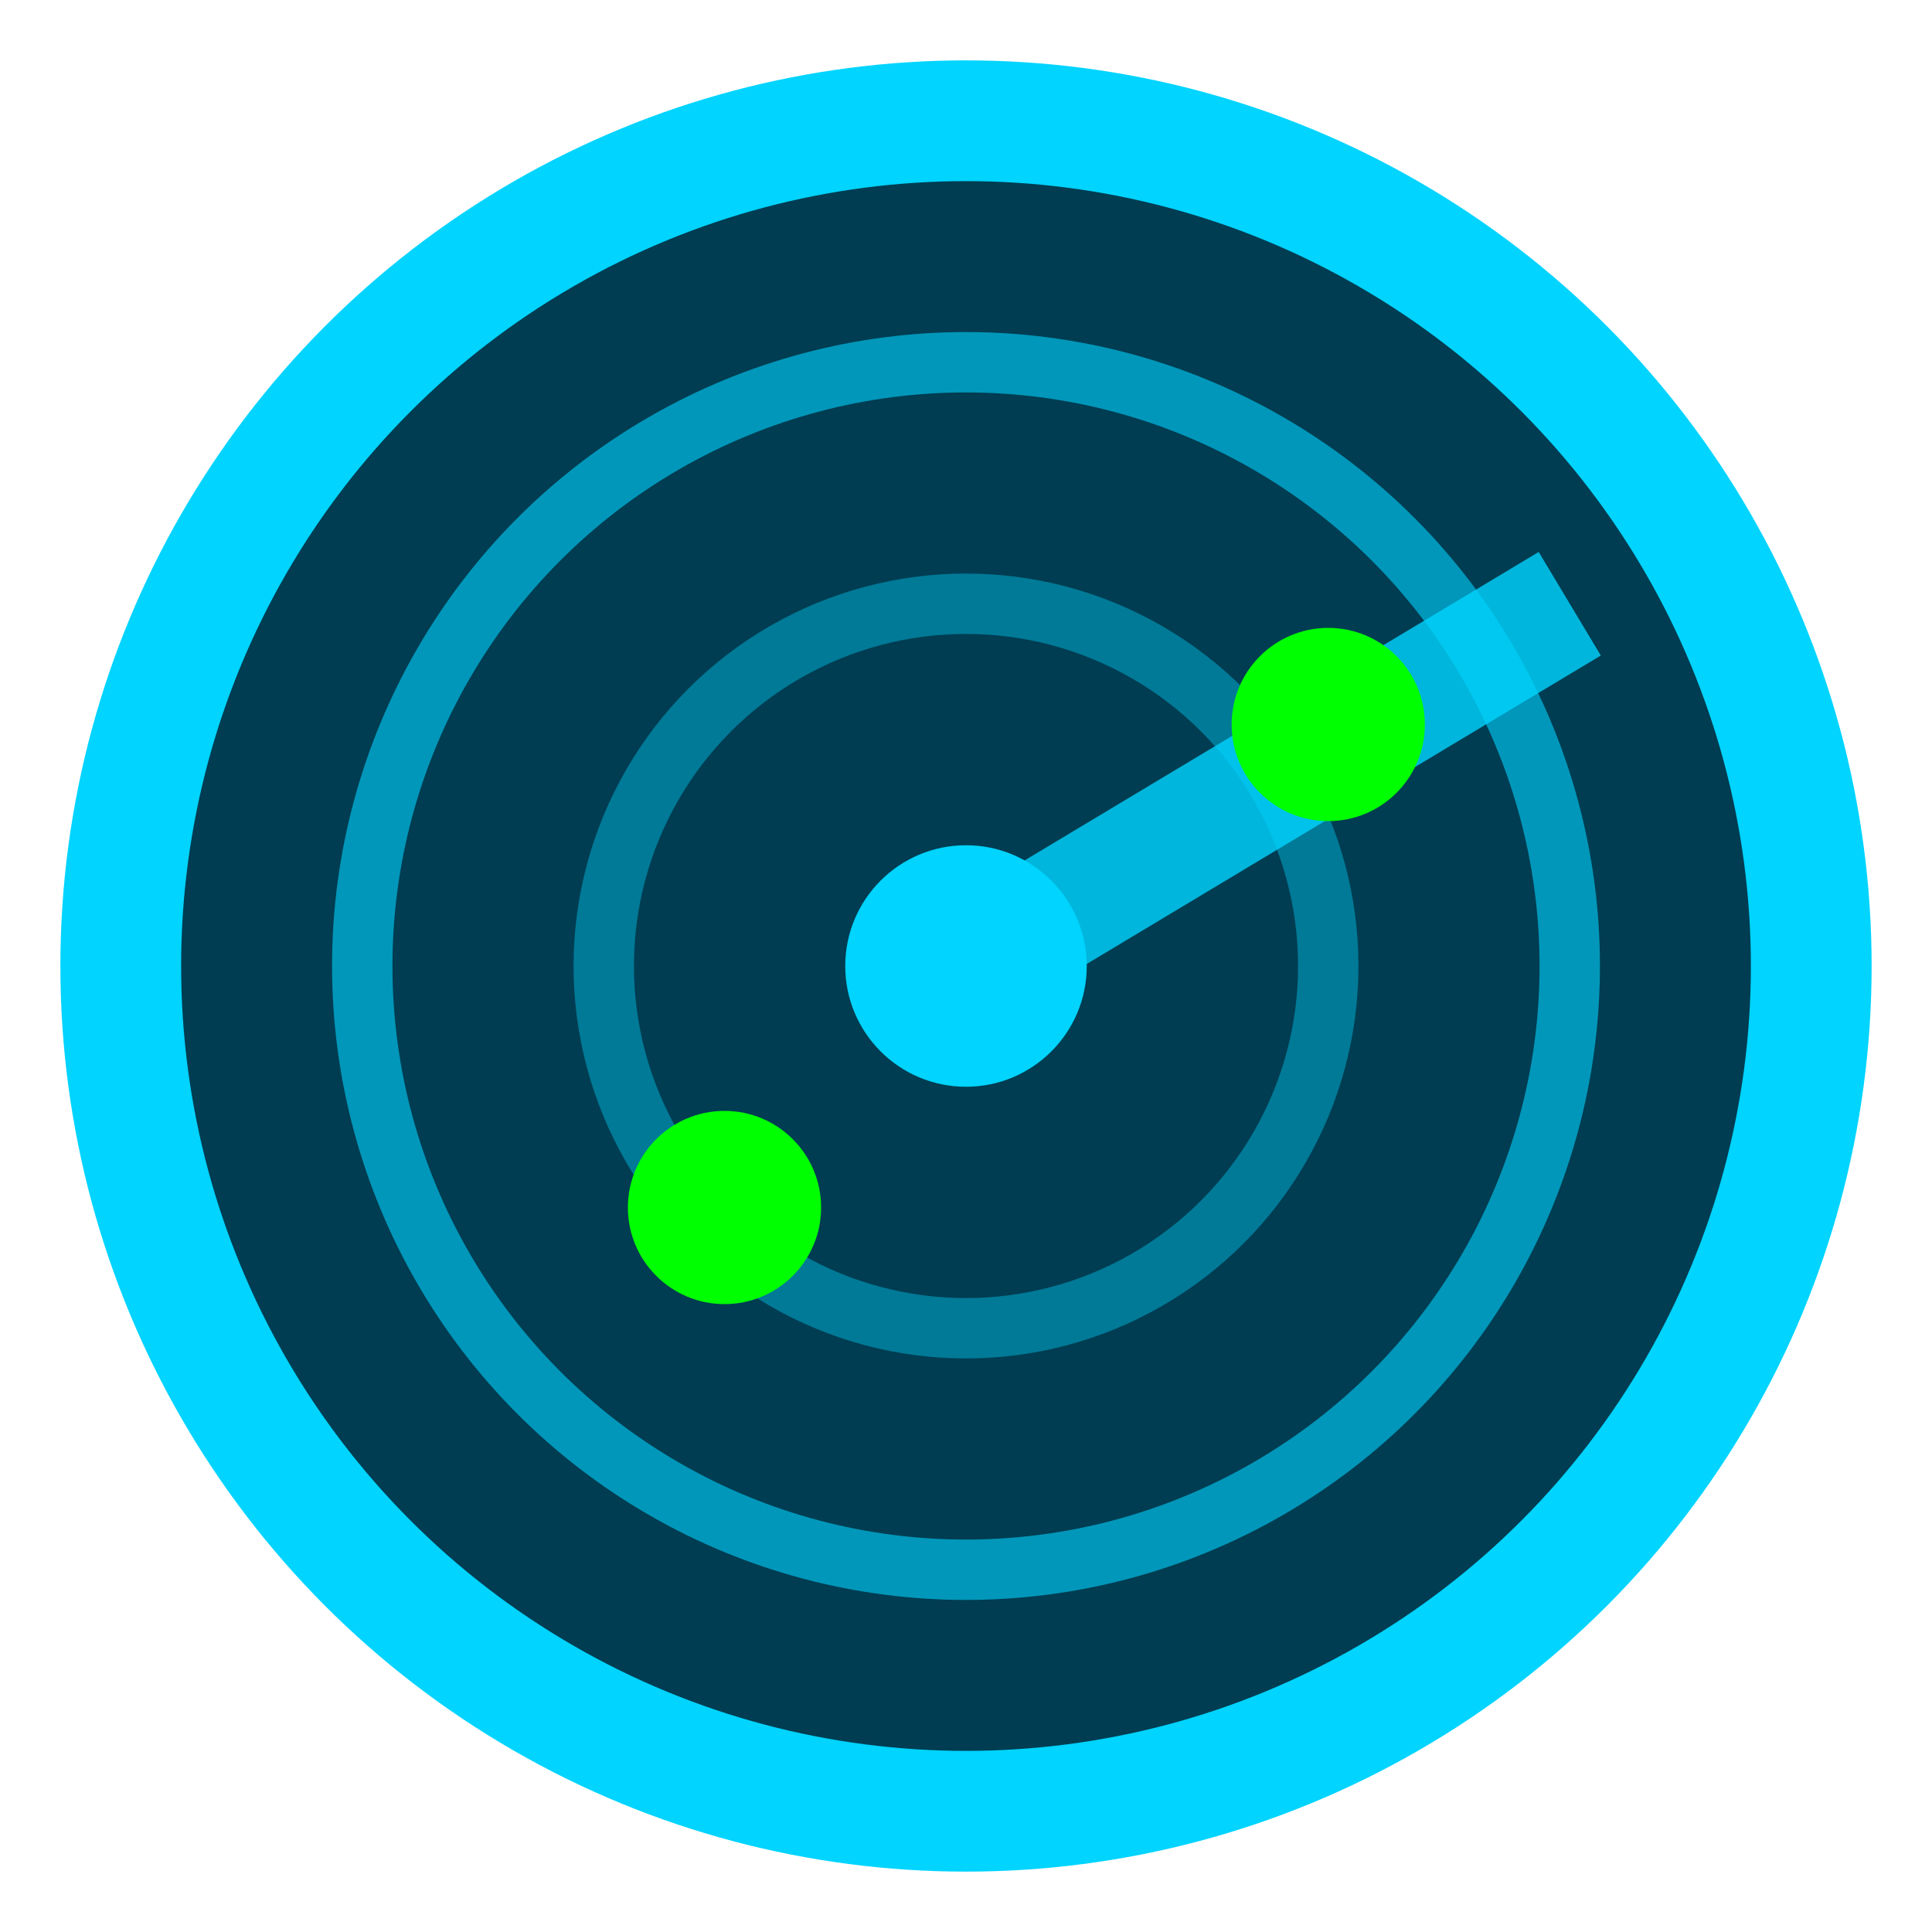
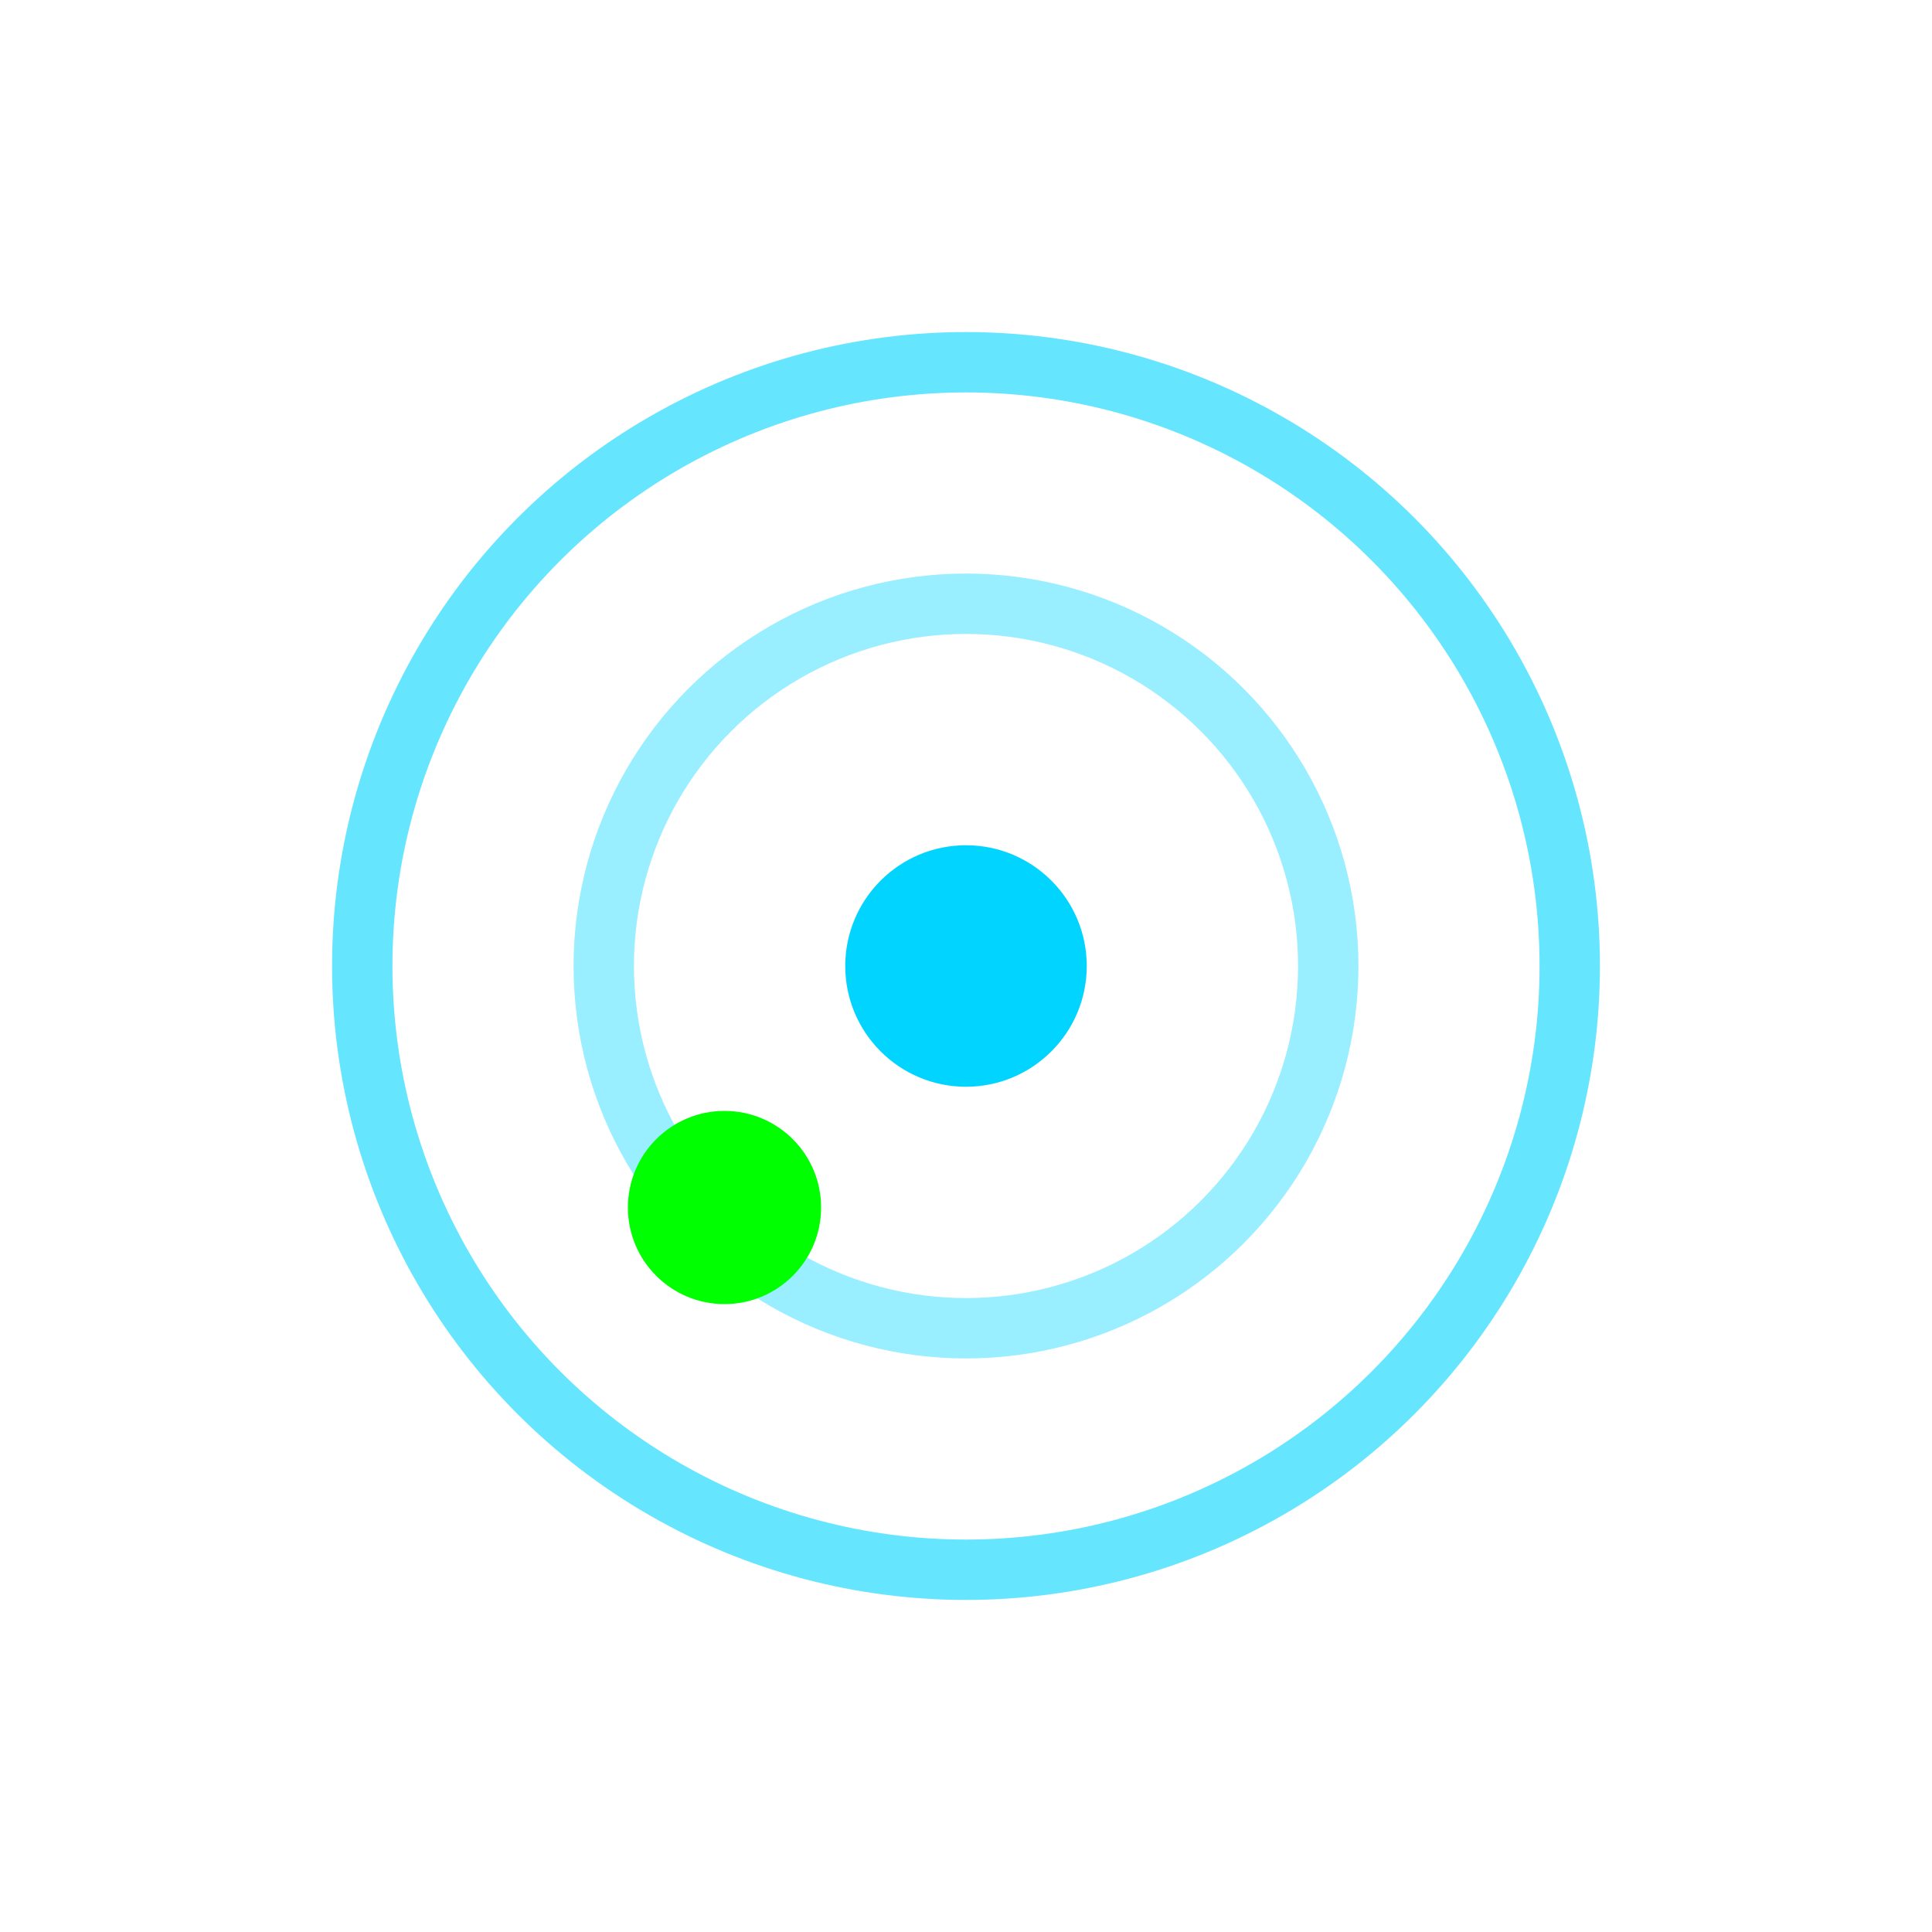
<svg xmlns="http://www.w3.org/2000/svg" width="16" height="16" viewBox="0 0 16 16">
-   <circle cx="8" cy="8" r="7" fill="#003d52" stroke="#00d4ff" stroke-width="1" />
  <circle cx="8" cy="8" r="5" stroke="#00d4ff" stroke-width="0.5" fill="none" opacity="0.6" />
  <circle cx="8" cy="8" r="3" stroke="#00d4ff" stroke-width="0.5" fill="none" opacity="0.4" />
-   <line x1="8" y1="8" x2="13" y2="5" stroke="#00d4ff" stroke-width="1" opacity="0.8" />
-   <circle cx="11" cy="6" r="0.8" fill="#00ff00" />
  <circle cx="6" cy="10" r="0.8" fill="#00ff00" />
  <circle cx="8" cy="8" r="1" fill="#00d4ff" />
</svg>